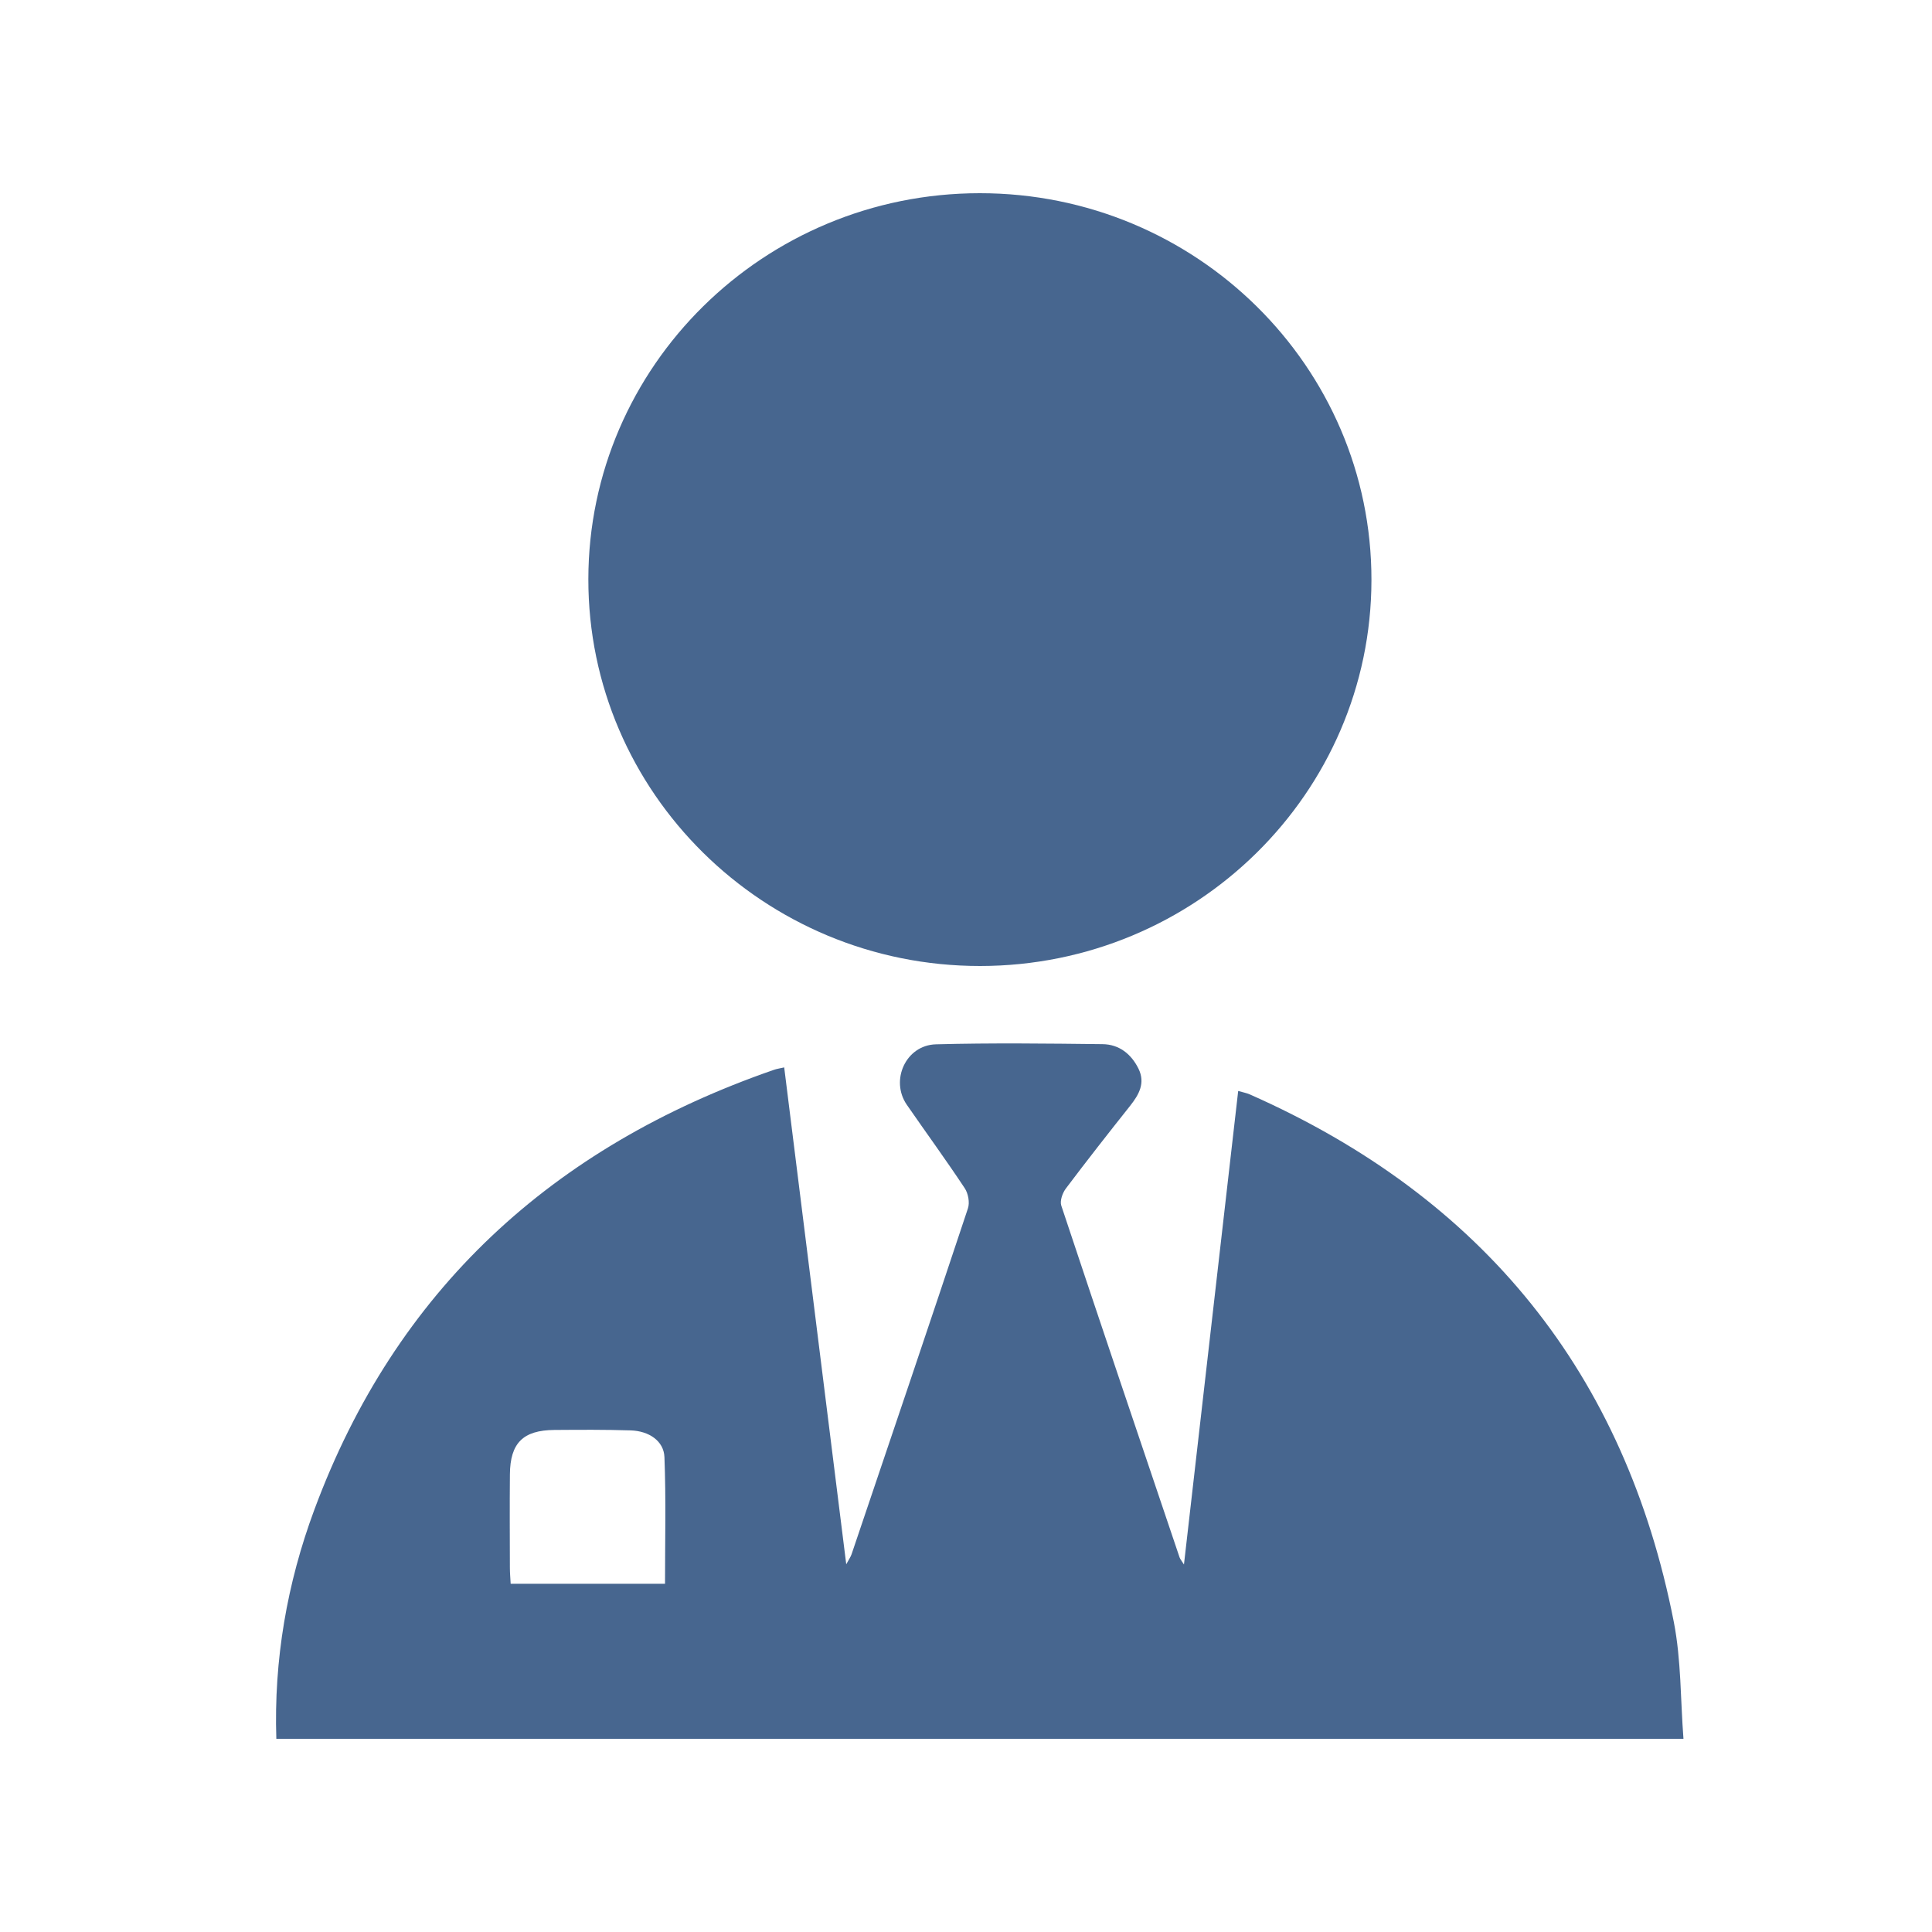
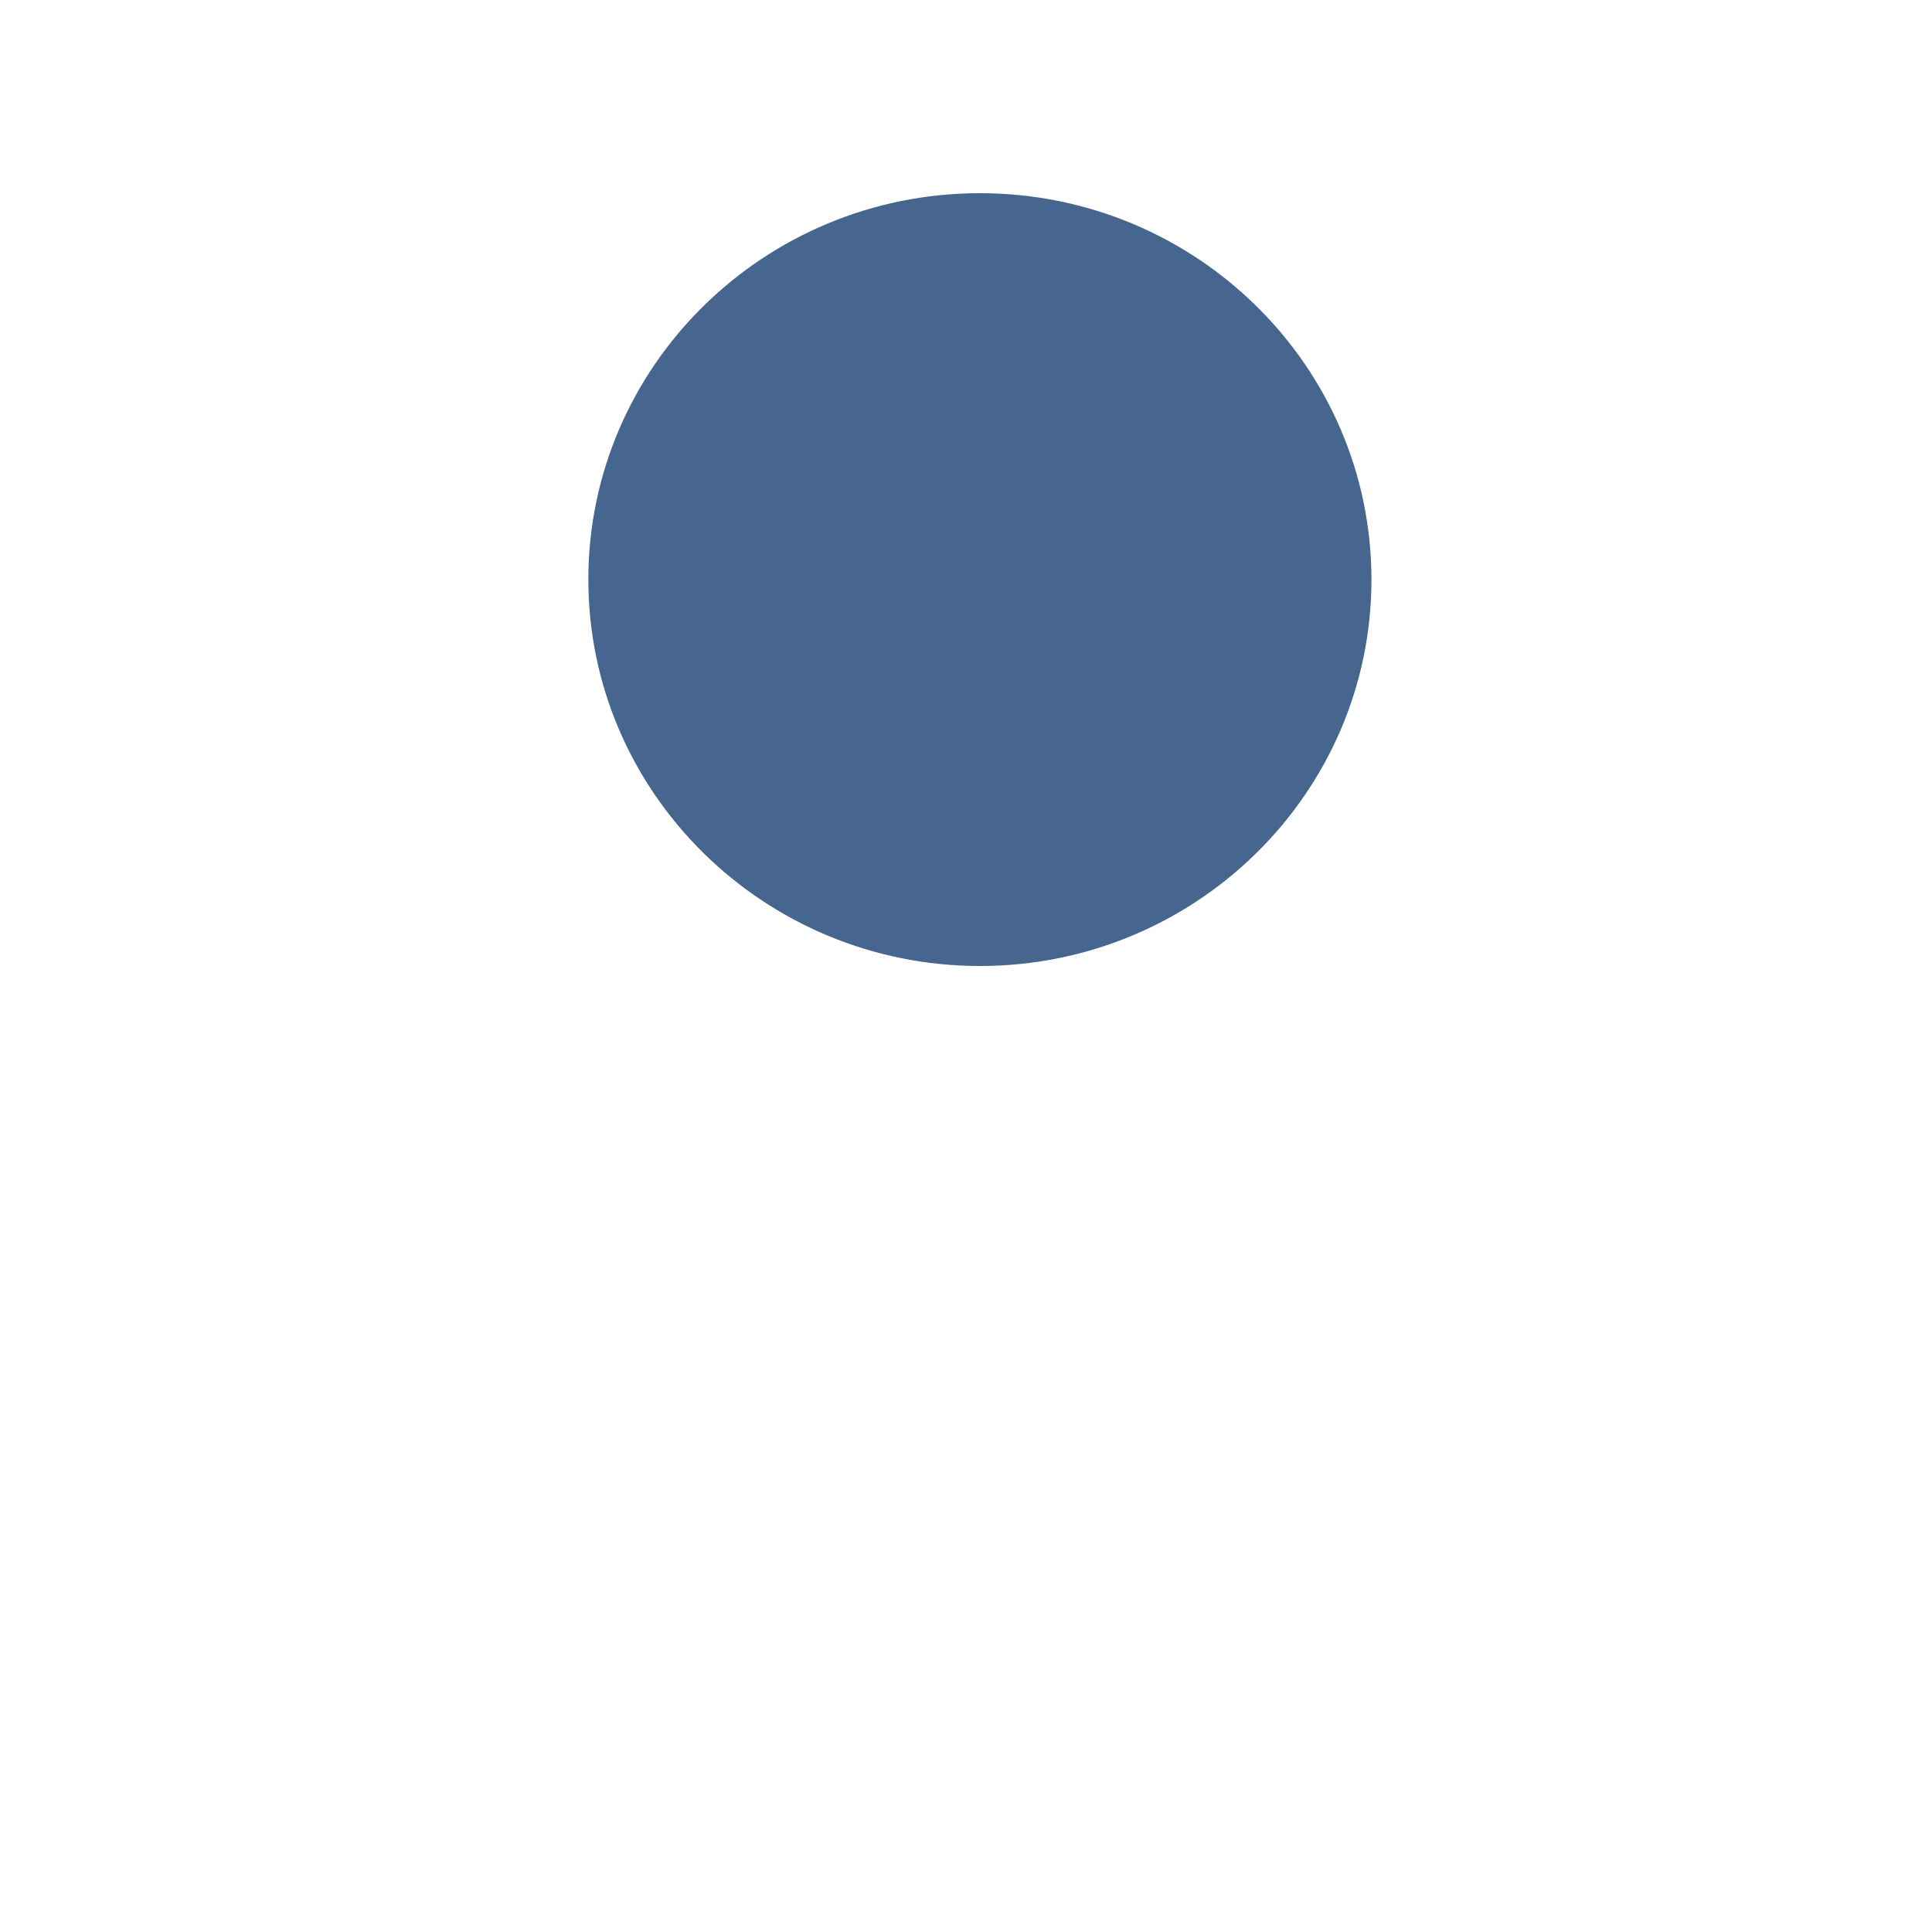
<svg xmlns="http://www.w3.org/2000/svg" width="70" height="70" viewBox="0 0 70 70" fill="none">
  <g clip-path="url(#clip0_226_2462)">
-     <path d="M60.645 58.765C58.883 49.782 53.755 43.399 45.282 39.652C45.159 39.598 45.022 39.575 44.862 39.528C44.206 45.252 43.557 50.924 42.897 56.685C42.808 56.543 42.759 56.487 42.737 56.424C41.304 52.179 39.866 47.935 38.453 43.683C38.395 43.509 38.496 43.225 38.618 43.062C39.378 42.053 40.158 41.058 40.944 40.069C41.268 39.659 41.506 39.241 41.249 38.719C40.987 38.188 40.548 37.839 39.949 37.832C37.936 37.809 35.922 37.784 33.91 37.838C32.82 37.867 32.243 39.143 32.857 40.03C33.554 41.038 34.277 42.029 34.954 43.051C35.081 43.243 35.141 43.571 35.07 43.782C33.68 47.966 32.266 52.141 30.853 56.316C30.817 56.419 30.751 56.509 30.661 56.677C29.904 50.619 29.159 44.659 28.413 38.674C28.249 38.712 28.14 38.726 28.038 38.763C20.006 41.547 14.337 46.753 11.391 54.695C10.399 57.364 9.919 60.142 10.012 63H60.995C60.886 61.587 60.915 60.148 60.645 58.765ZM24.095 57.383H18.502C18.493 57.187 18.474 56.995 18.474 56.802C18.471 55.673 18.465 54.545 18.475 53.417C18.485 52.283 18.951 51.819 20.086 51.81C21.008 51.803 21.93 51.797 22.852 51.826C23.516 51.847 24.052 52.21 24.074 52.795C24.133 54.314 24.095 55.837 24.095 57.383Z" fill="#1A4073" fill-opacity="0.8" />
    <path d="M49.69 21.019C49.68 28.732 43.328 34.996 35.511 35C27.676 35.003 21.308 28.715 21.317 20.98C21.327 13.267 27.677 7.004 35.495 7C43.336 6.996 49.7 13.281 49.69 21.019Z" fill="#1A4073" fill-opacity="0.8" />
  </g>
  <defs>
    <clipPath id="clip0_226_2462">
      <rect width="50.995" height="56" fill="white" transform="translate(10 7)" />
    </clipPath>
  </defs>
</svg>